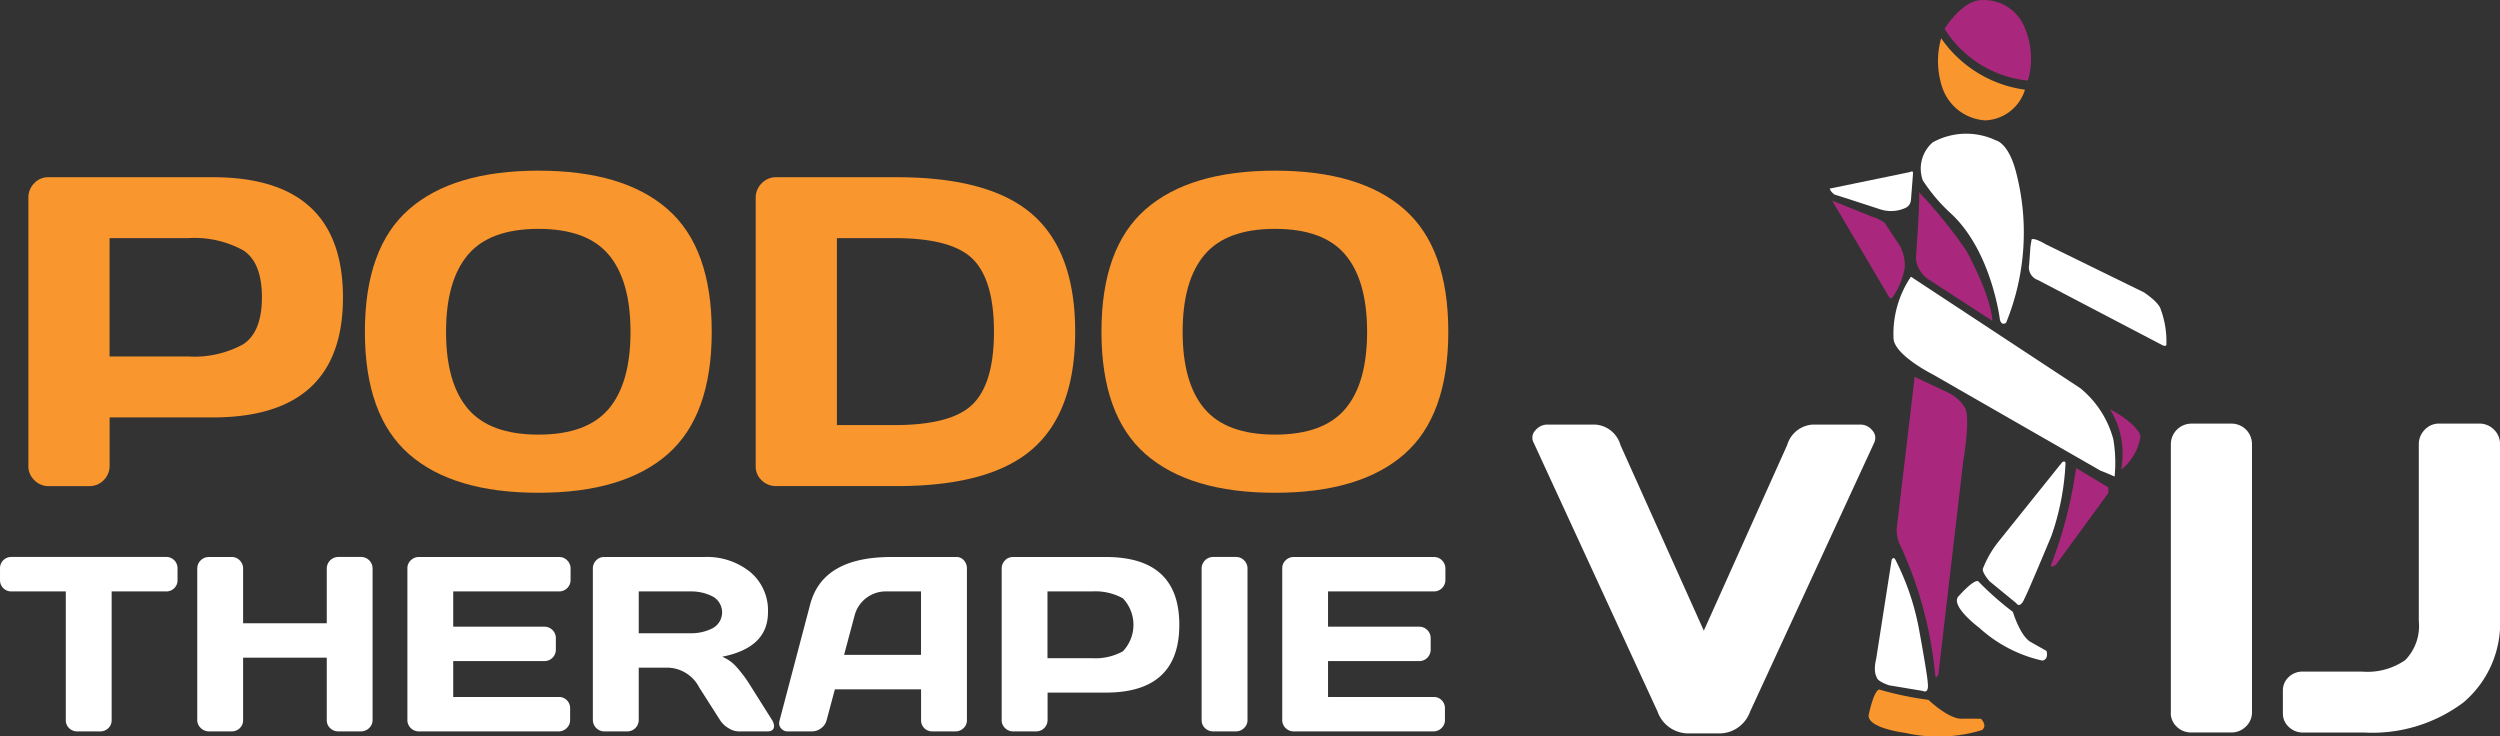
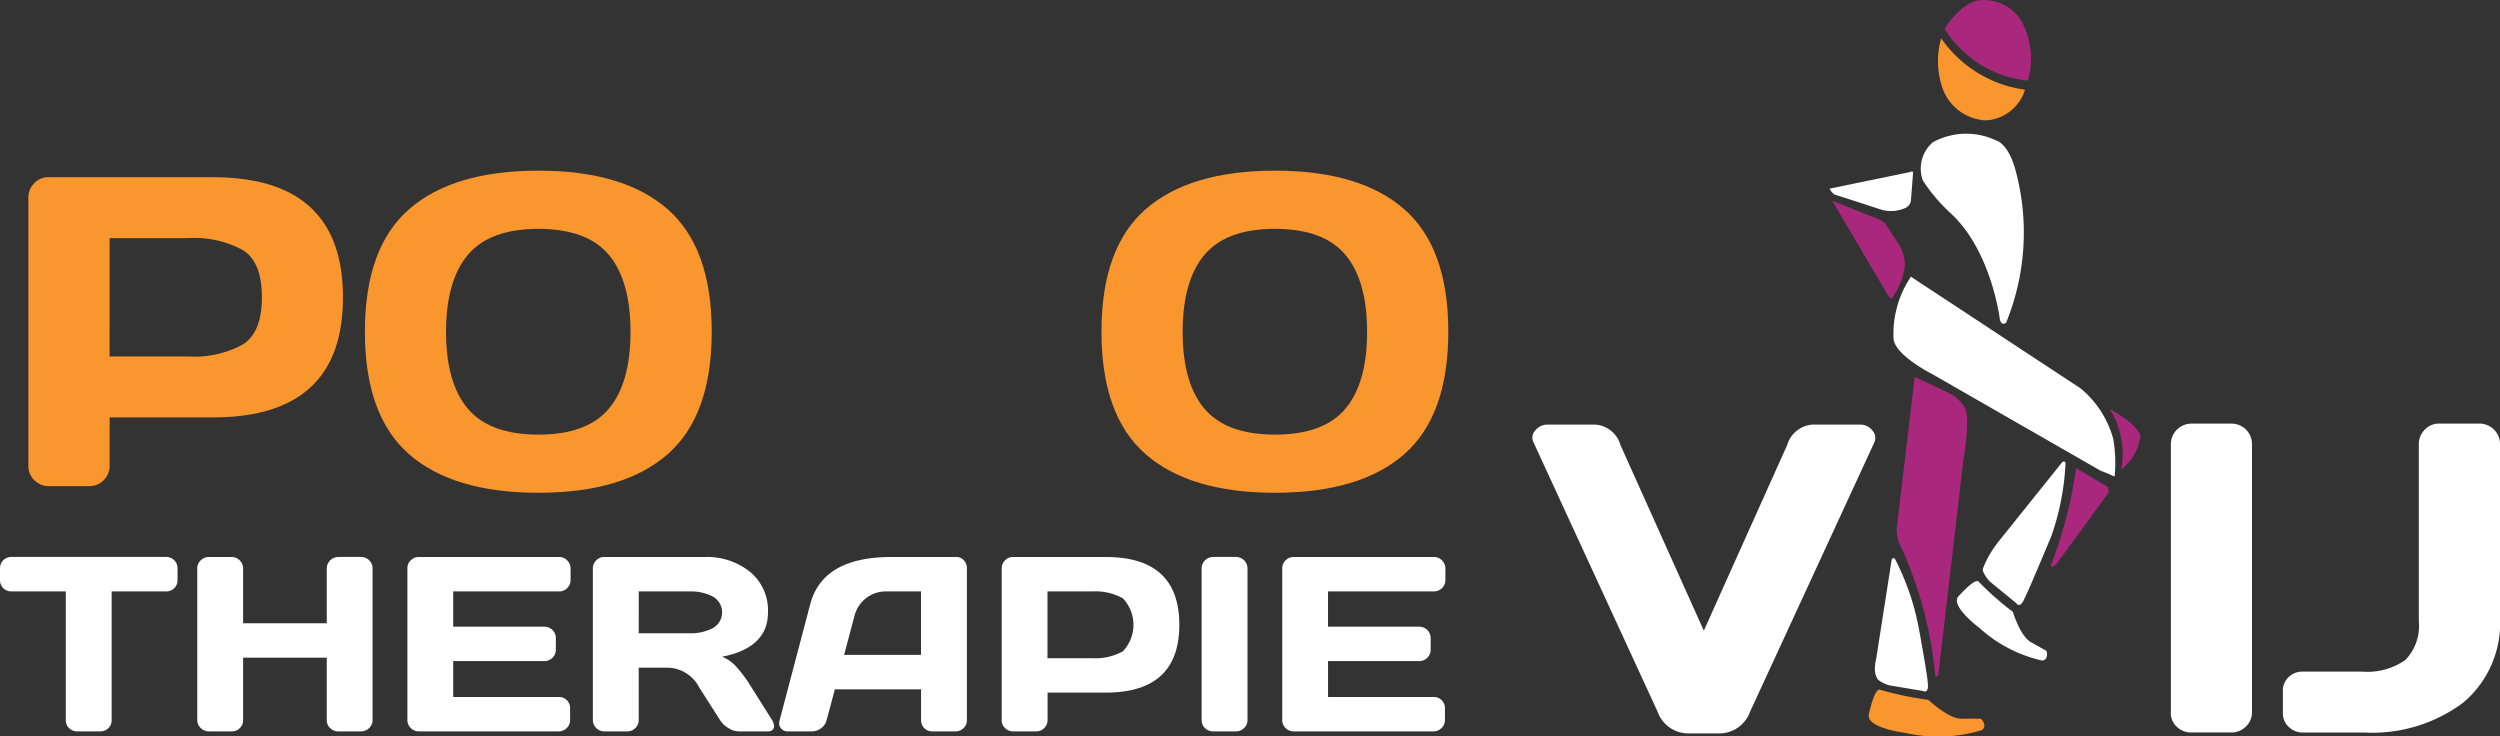
<svg xmlns="http://www.w3.org/2000/svg" width="193.92" height="57.122" viewBox="0 0 193.92 57.122">
  <rect x="0" y="0" width="193.92" height="57.122" fill="#333333" stroke="none" />
  <defs>
    <clipPath id="clip-path">
      <rect id="Rectangle_1" data-name="Rectangle 1" width="193.921" height="57.122" fill="#fff" />
    </clipPath>
  </defs>
  <g id="Group_206" data-name="Group 206" transform="translate(3.08 -412)">
    <g id="Group_1" data-name="Group 1" transform="translate(-3.079 412)" clip-path="url(#clip-path)">
      <path id="Path_1" data-name="Path 1" d="M8.215,73.68v-20.8a1.557,1.557,0,0,1,.451-1.12,1.473,1.473,0,0,1,1.1-.468h12.75q10.093,0,10.1,9.316t-10.1,9.316h-8v3.76a1.569,1.569,0,0,1-1.571,1.571H9.8a1.541,1.541,0,0,1-1.12-.459,1.5,1.5,0,0,1-.468-1.111m6.3-8.489h6.1a7.867,7.867,0,0,0,4.261-.944Q26.33,63.3,26.329,60.6T24.875,56.96a7.872,7.872,0,0,0-4.261-.944h-6.1Z" transform="translate(-6.014 -37.546)" fill="#f9962d" />
      <path id="Path_2" data-name="Path 2" d="M109.067,71.407q-3.426-2.992-3.426-9.5t3.426-9.5q3.426-2.992,10.035-2.992t10.026,2.992q3.417,2.993,3.417,9.5t-3.417,9.5Q125.71,74.4,119.1,74.4t-10.035-2.992m4.571-15.471q-1.7,2.008-1.7,5.98t1.7,5.972q1.7,2,5.464,2t5.456-2q1.688-2,1.688-5.972t-1.688-5.98q-1.688-2.007-5.456-2.007t-5.464,2.007" transform="translate(-77.338 -36.177)" fill="#f9962d" />
-       <path id="Path_3" data-name="Path 3" d="M218.786,73.713v-20.8a1.566,1.566,0,0,1,.468-1.153,1.529,1.529,0,0,1,1.12-.468h9.341q7.253,0,10.553,2.9t3.3,9.091q0,6.191-3.3,9.082T229.715,75.25h-9.341a1.572,1.572,0,0,1-1.12-.443,1.446,1.446,0,0,1-.468-1.095m6.3-3.192h4.445q4.478,0,6.108-1.638t1.629-5.606q0-3.969-1.621-5.615t-6.116-1.646h-4.445Z" transform="translate(-160.169 -37.546)" fill="#f9962d" />
      <path id="Path_4" data-name="Path 4" d="M322.32,71.407q-3.426-2.992-3.426-9.5t3.426-9.5q3.426-2.992,10.035-2.992t10.026,2.992q3.417,2.993,3.417,9.5t-3.417,9.5Q338.963,74.4,332.355,74.4T322.32,71.407m4.571-15.471q-1.7,2.008-1.7,5.98t1.7,5.972q1.7,2,5.464,2t5.456-2q1.688-2,1.688-5.972t-1.688-5.98q-1.688-2.007-5.456-2.007t-5.464,2.007" transform="translate(-233.457 -36.177)" fill="#f9962d" />
      <path id="Path_5" data-name="Path 5" d="M0,163.05v-.887a.871.871,0,0,1,.9-.9h11.97a.871.871,0,0,1,.9.9v.887a.854.854,0,0,1-.255.637.879.879,0,0,1-.642.25H8.659v9.989a.824.824,0,0,1-.259.618.871.871,0,0,1-.627.25H5.99a.87.87,0,0,1-.627-.25.823.823,0,0,1-.26-.618v-9.989H.9a.879.879,0,0,1-.642-.25A.854.854,0,0,1,0,163.05" transform="translate(0 -118.061)" fill="#fff" />
      <path id="Path_6" data-name="Path 6" d="M57.107,173.906V162.162a.862.862,0,0,1,.264-.632.884.884,0,0,1,.651-.264h1.755a.847.847,0,0,1,.627.264.87.87,0,0,1,.259.632v4.245h6.49v-4.245a.9.9,0,0,1,.9-.9H69.8a.894.894,0,0,1,.906.9v11.744a.84.84,0,0,1-.269.627.887.887,0,0,1-.637.259H68.049a.887.887,0,0,1-.632-.25.817.817,0,0,1-.264-.618v-4.848h-6.49v4.848a.825.825,0,0,1-.259.618.871.871,0,0,1-.627.25H58.022a.9.9,0,0,1-.641-.259.833.833,0,0,1-.274-.627" transform="translate(-41.807 -118.06)" fill="#fff" />
      <path id="Path_7" data-name="Path 7" d="M117.946,173.888V162.144a.831.831,0,0,1,.264-.622.878.878,0,0,1,.632-.255h10.876a.847.847,0,0,1,.627.264.869.869,0,0,1,.259.632v.887a.885.885,0,0,1-.887.887H121.5v2.735h7.075a.887.887,0,0,1,.887.89v.89a.886.886,0,0,1-.887.889H121.5v2.783h8.2a.831.831,0,0,1,.618.255.856.856,0,0,1,.25.623v.906a.848.848,0,0,1-.264.627.87.87,0,0,1-.632.259H118.842a.894.894,0,0,1-.9-.906" transform="translate(-86.346 -118.061)" fill="#fff" />
      <path id="Path_8" data-name="Path 8" d="M171.639,173.907V162.163a.878.878,0,0,1,.255-.632.832.832,0,0,1,.623-.264H180.3a5.32,5.32,0,0,1,3.542,1.16,3.877,3.877,0,0,1,1.382,3.131q0,2.745-3.556,3.443a2.964,2.964,0,0,1,1.042.717,9.741,9.741,0,0,1,1.108,1.462l1.717,2.726a.977.977,0,0,1,.16.472.458.458,0,0,1-.028.16q-.094.255-.462.255h-2.264a1.536,1.536,0,0,1-.792-.259,1.919,1.919,0,0,1-.651-.627l-1.6-2.509a2.826,2.826,0,0,0-2.4-1.547h-2.3v4.056a.886.886,0,0,1-.887.887h-1.773a.869.869,0,0,1-.632-.259.847.847,0,0,1-.264-.627m3.556-6.726h4.018a3.65,3.65,0,0,0,1.707-.387,1.4,1.4,0,0,0,0-2.472,3.647,3.647,0,0,0-1.712-.387H175.2Z" transform="translate(-125.654 -118.061)" fill="#fff" />
      <path id="Path_9" data-name="Path 9" d="M225.615,173.925l2.368-8.98q.962-3.67,6.264-3.679h5.084a.739.739,0,0,1,.58.264.9.9,0,0,1,.231.613v11.781a.816.816,0,0,1-.264.618.887.887,0,0,1-.632.25h-1.773a.855.855,0,0,1-.887-.887v-2.377H229.9l-.637,2.382a1.1,1.1,0,0,1-.427.633,1.153,1.153,0,0,1-.7.249h-1.869a.654.654,0,0,1-.559-.255.61.61,0,0,1-.133-.387,1.749,1.749,0,0,1,.038-.226m5-5.065h5.968v-4.924h-2.679a2.5,2.5,0,0,0-2.481,1.9Z" transform="translate(-165.141 -118.06)" fill="#fff" />
      <path id="Path_10" data-name="Path 10" d="M290.008,173.907V162.163a.879.879,0,0,1,.255-.632.832.832,0,0,1,.623-.264h7.2q5.7,0,5.7,5.259t-5.7,5.259h-4.518v2.122a.886.886,0,0,1-.887.887H290.9a.87.87,0,0,1-.632-.259.848.848,0,0,1-.264-.627m3.556-4.792h3.443a4.443,4.443,0,0,0,2.405-.533,2.987,2.987,0,0,0,0-4.113,4.443,4.443,0,0,0-2.405-.533h-3.443Z" transform="translate(-212.31 -118.061)" fill="#fff" />
      <path id="Path_11" data-name="Path 11" d="M347.89,173.926V162.163a.9.9,0,0,1,.9-.9h1.755a.894.894,0,0,1,.905.9v11.744a.84.84,0,0,1-.269.627.885.885,0,0,1-.637.259h-1.755a.888.888,0,0,1-.632-.25.817.817,0,0,1-.264-.618" transform="translate(-254.684 -118.061)" fill="#fff" />
      <path id="Path_12" data-name="Path 12" d="M371.232,173.888V162.144a.831.831,0,0,1,.264-.622.879.879,0,0,1,.632-.255H383a.847.847,0,0,1,.627.264.869.869,0,0,1,.26.632v.887a.885.885,0,0,1-.887.887h-8.216v2.735h7.075a.887.887,0,0,1,.887.89v.89a.886.886,0,0,1-.887.889h-7.075v2.783h8.2a.831.831,0,0,1,.618.255.855.855,0,0,1,.25.623v.906a.848.848,0,0,1-.264.627.869.869,0,0,1-.632.259H372.128a.893.893,0,0,1-.9-.906" transform="translate(-271.772 -118.061)" fill="#fff" />
      <path id="Path_13" data-name="Path 13" d="M443.747,124.325a.8.8,0,0,1,.134-.952,1.2,1.2,0,0,1,.952-.451h3.659a2.177,2.177,0,0,1,1.988,1.587l6.467,14.4,6.466-14.4a2.207,2.207,0,0,1,1.988-1.587h3.66a1.172,1.172,0,0,1,.953.451.853.853,0,0,1,.234.568.994.994,0,0,1-.084.384l-9.624,20.854a2.539,2.539,0,0,1-2.389,1.7h-2.406a2.539,2.539,0,0,1-2.39-1.7Z" transform="translate(-324.786 -89.989)" fill="#fff" />
      <path id="Path_14" data-name="Path 14" d="M628.507,145.075V124.238a1.6,1.6,0,0,1,1.587-1.587H633.2a1.583,1.583,0,0,1,1.6,1.587v20.8a1.487,1.487,0,0,1-.476,1.111,1.569,1.569,0,0,1-1.128.459h-3.108a1.572,1.572,0,0,1-1.12-.443,1.446,1.446,0,0,1-.468-1.095" transform="translate(-460.119 -89.791)" fill="#fff" />
      <path id="Path_15" data-name="Path 15" d="M660.938,145.135V143.36a1.406,1.406,0,0,1,.443-1.044,1.547,1.547,0,0,1,1.128-.432h4.562a5.125,5.125,0,0,0,3.367-.9,3.8,3.8,0,0,0,1.044-3.023v-13.7a1.579,1.579,0,0,1,.459-1.137,1.489,1.489,0,0,1,1.111-.476h3.108a1.568,1.568,0,0,1,1.153.468,1.529,1.529,0,0,1,.468,1.12v13.435a8.066,8.066,0,0,1-2.841,6.609,11.787,11.787,0,0,1-7.7,2.331h-4.729a1.562,1.562,0,0,1-1.111-.432,1.38,1.38,0,0,1-.459-1.044" transform="translate(-483.861 -89.79)" fill="#fff" />
      <path id="Path_16" data-name="Path 16" d="M556.249,42.4a2.7,2.7,0,0,1,.772-2.943,5.381,5.381,0,0,1,4.921-.145s.965.193,1.544,2.461a18.5,18.5,0,0,1-.772,11.675s-.338.29-.482-.241c0,0-.627-5.259-3.763-8.2a13.06,13.06,0,0,1-2.219-2.605" transform="translate(-407.105 -28.415)" fill="#fff" />
-       <path id="Path_17" data-name="Path 17" d="M554.936,55.629a37.732,37.732,0,0,1,3.666,4.535s1.882,3.377,2.026,5.452L555.8,62.48a2.221,2.221,0,0,1-1.109-1.737s.338-4.487.241-5.114" transform="translate(-406.081 -40.725)" fill="#a9287d" />
      <path id="Path_18" data-name="Path 18" d="M549.513,80.119l13.139,8.649a7.666,7.666,0,0,1,2.557,3.956,10.861,10.861,0,0,1,.1,2.895s-.788-.351-1.078-.448L551.2,87.693s-2.991-1.5-3.039-2.8a7.919,7.919,0,0,1,1.351-4.776" transform="translate(-401.285 -58.654)" fill="#fff" />
      <path id="Path_19" data-name="Path 19" d="M610.881,118.474a6.581,6.581,0,0,1,.868,4.68,3.977,3.977,0,0,0,1.5-2.605s-.145-.868-2.364-2.074" transform="translate(-447.215 -86.733)" fill="#a9287d" />
      <path id="Path_20" data-name="Path 20" d="M550.515,109.11l-1.4,11.82a2.971,2.971,0,0,0,.193,1.061,30.619,30.619,0,0,1,2.8,10.276s.048.289.241-.048l1.93-16.548s.579-3.329.145-4.149a3.008,3.008,0,0,0-1.254-1.158Z" transform="translate(-401.998 -79.877)" fill="#a9287d" />
      <path id="Path_21" data-name="Path 21" d="M595.775,135.5l2.412,1.447s.1-.145.1.483l-4.053,5.548s-.627.531-.29-.241a33.931,33.931,0,0,0,1.833-7.237" transform="translate(-434.741 -99.198)" fill="#a9287d" />
      <path id="Path_22" data-name="Path 22" d="M542.912,169.419l1.206-7.719s.145-.289.289,0a19.687,19.687,0,0,1,1.833,5.4s.675,3.666.675,4.149c0,0,.145.868-.386.627l-2.605-.434s-.917-.289-.965-.627c0,0-.289-.386-.048-1.4" transform="translate(-397.386 -118.283)" fill="#fff" />
      <path id="Path_23" data-name="Path 23" d="M575.343,139.762l4.888-6.094s.27-.179.251.144a19.7,19.7,0,0,1-1.1,5.6s-1.84,4.417-2.08,4.835c0,0-.307.825-.647.352l-2.043-1.673s-.651-.707-.525-1.024a8.073,8.073,0,0,1,1.255-2.138" transform="translate(-420.268 -97.82)" fill="#fff" />
-       <path id="Path_24" data-name="Path 24" d="M587.542,69.792s-.064.965-.1,1.415a1.035,1.035,0,0,0,.675,1.19l9.649,5.049s.354.193.322-.1a7.21,7.21,0,0,0-.45-2.7s-.064-.45-1.287-1.287l-7.622-3.731s-.836-.515-1.094-.386Z" transform="translate(-430.045 -50.678)" fill="#fff" />
      <path id="Path_25" data-name="Path 25" d="M534.816,65.488s.2.352.324.09a5.828,5.828,0,0,0,.937-2.278,3.083,3.083,0,0,0-.611-2.058l-.933-1.415a2.765,2.765,0,0,0-.965-.483l-3.12-1.254Z" transform="translate(-388.332 -42.526)" fill="#a9287d" />
      <path id="Path_26" data-name="Path 26" d="M529.729,50.971l6.239-1.286s.258-.161.225.128l-.161,2.058a.736.736,0,0,1-.386.579,2.7,2.7,0,0,1-1.994.129s-3.538-1.158-3.7-1.19l.161.032a.872.872,0,0,1-.386-.451" transform="translate(-387.805 -36.341)" fill="#fff" />
      <path id="Path_27" data-name="Path 27" d="M567.809,15.07a9.441,9.441,0,0,1-6.5-3.988,6.473,6.473,0,0,0,.1,3.86,3.767,3.767,0,0,0,3.313,2.509,3.36,3.36,0,0,0,3.088-2.38" transform="translate(-410.737 -8.113)" fill="#f9962d" />
      <path id="Path_28" data-name="Path 28" d="M569.446,6.25a8.616,8.616,0,0,1-6.465-4.02S564.364.011,565.844.011a3.389,3.389,0,0,1,3.216,1.833,6.1,6.1,0,0,1,.386,4.406" transform="translate(-412.148 0)" fill="#a9287d" />
      <path id="Path_29" data-name="Path 29" d="M568.2,168.226a24.051,24.051,0,0,0,2.7,2.386s.563,1.89,1.4,2.346c0,0,.331.183,1.21.684,0,0,.2.658-.329.746a10.714,10.714,0,0,1-4.892-2.546s-2.364-1.756-1.569-2.48c0,0,1.114-1.267,1.485-1.135" transform="translate(-414.765 -123.148)" fill="#fff" />
      <path id="Path_30" data-name="Path 30" d="M541.83,199.64a26.067,26.067,0,0,0,3.818.8s1.541,1.478,2.569,1.463c0,0,.409-.005,1.5,0,0,0,.54.513.089.878a11.6,11.6,0,0,1-5.968.219s-3.165-.389-2.8-1.5c0,0,.372-1.789.791-1.863" transform="translate(-396.063 -146.153)" fill="#f9962d" />
    </g>
  </g>
</svg>